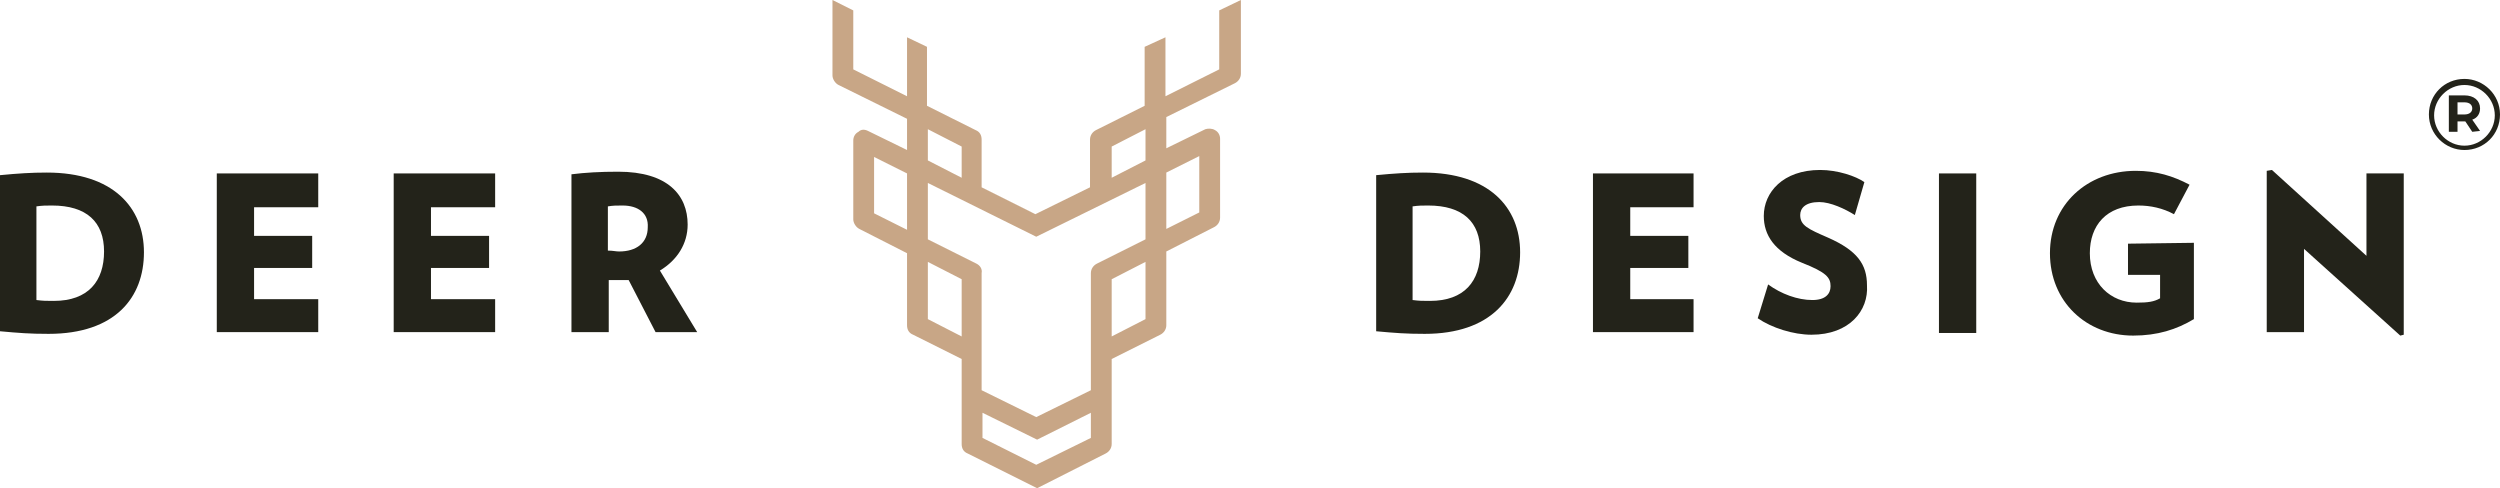
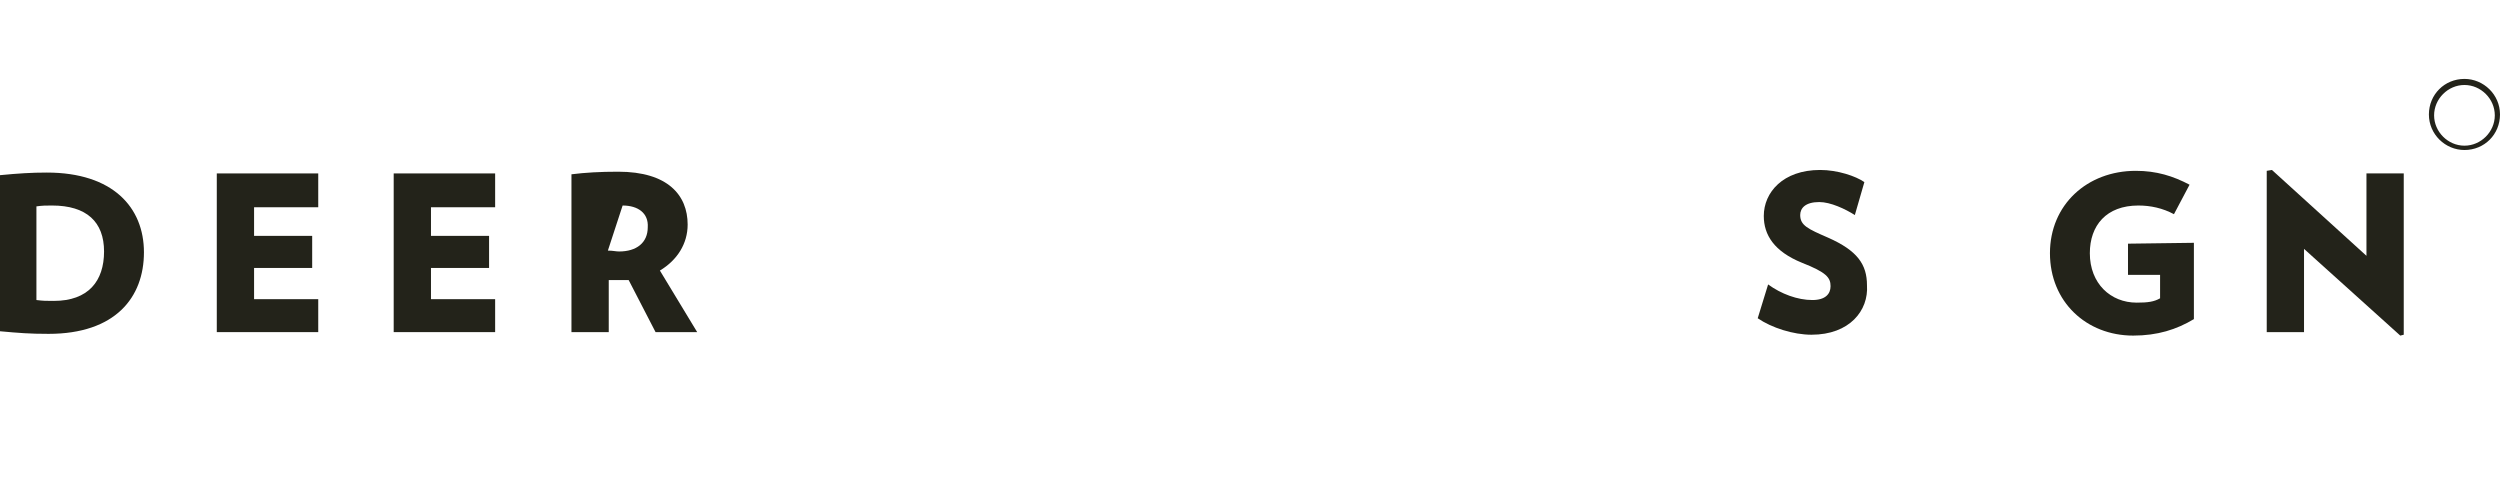
<svg xmlns="http://www.w3.org/2000/svg" width="256.039px" height="50px" viewBox="0 0 256.039 50" version="1.1">
  <title>logo-deer</title>
  <g id="Magdalenka" stroke="none" stroke-width="1" fill="none" fill-rule="evenodd">
    <g id="logo-deer" fill-rule="nonzero">
      <g id="Group" transform="translate(0, 17.407)" fill="#23231A">
        <path d="M4.973,16.785 C3.02,16.785 1.954,16.696 0,16.519 L0,0.533 C1.865,0.355 3.197,0.266 4.796,0.266 C11.545,0.266 14.742,3.819 14.742,8.437 C14.742,13.055 11.812,16.785 4.973,16.785 M5.329,3.641 C4.707,3.641 4.352,3.641 3.73,3.73 L3.73,13.321 C4.44,13.41 4.707,13.41 5.506,13.41 C9.059,13.41 10.657,11.368 10.657,8.348 C10.657,5.329 8.881,3.641 5.329,3.641" id="Shape" />
        <polygon id="Path" points="22.202 16.607 22.202 0.355 32.593 0.355 32.593 3.819 26.021 3.819 26.021 6.75 31.972 6.75 31.972 10.036 26.021 10.036 26.021 13.233 32.593 13.233 32.593 16.607" />
        <polygon id="Path" points="40.32 16.607 40.32 0.355 50.71 0.355 50.71 3.819 44.139 3.819 44.139 6.75 50.089 6.75 50.089 10.036 44.139 10.036 44.139 13.233 50.71 13.233 50.71 16.607" />
-         <path d="M67.14,16.607 L64.387,11.279 C64.21,11.279 63.943,11.279 63.766,11.279 C63.233,11.279 62.877,11.279 62.345,11.279 L62.345,16.607 L58.526,16.607 L58.526,0.444 C59.947,0.266 61.456,0.178 63.321,0.178 C68.384,0.178 70.426,2.575 70.426,5.595 C70.426,7.549 69.361,9.236 67.584,10.302 L71.403,16.607 L67.14,16.607 L67.14,16.607 Z M63.766,3.641 C63.144,3.641 62.789,3.641 62.256,3.73 L62.256,8.259 C62.789,8.259 63.055,8.348 63.41,8.348 C65.187,8.348 66.341,7.46 66.341,5.861 C66.43,4.44 65.364,3.641 63.766,3.641" id="Shape" />
-         <path d="M145.915,16.785 C143.961,16.785 142.895,16.696 140.941,16.519 L140.941,0.533 C142.806,0.355 144.139,0.266 145.737,0.266 C152.487,0.266 155.684,3.819 155.684,8.437 C155.684,13.055 152.664,16.785 145.915,16.785 M146.27,3.641 C145.648,3.641 145.293,3.641 144.671,3.73 L144.671,13.321 C145.382,13.41 145.648,13.41 146.448,13.41 C150,13.41 151.599,11.368 151.599,8.348 C151.599,5.329 149.822,3.641 146.27,3.641" id="Shape" />
-         <polygon id="Path" points="163.144 16.607 163.144 0.355 173.446 0.355 173.446 3.819 166.963 3.819 166.963 6.75 172.913 6.75 172.913 10.036 166.963 10.036 166.963 13.233 173.446 13.233 173.446 16.607" />
+         <path d="M67.14,16.607 L64.387,11.279 C64.21,11.279 63.943,11.279 63.766,11.279 C63.233,11.279 62.877,11.279 62.345,11.279 L62.345,16.607 L58.526,16.607 L58.526,0.444 C59.947,0.266 61.456,0.178 63.321,0.178 C68.384,0.178 70.426,2.575 70.426,5.595 C70.426,7.549 69.361,9.236 67.584,10.302 L71.403,16.607 L67.14,16.607 L67.14,16.607 Z M63.766,3.641 L62.256,8.259 C62.789,8.259 63.055,8.348 63.41,8.348 C65.187,8.348 66.341,7.46 66.341,5.861 C66.43,4.44 65.364,3.641 63.766,3.641" id="Shape" />
        <path d="M185.524,16.874 C183.659,16.874 181.439,16.163 180.018,15.187 L181.083,11.723 C182.416,12.7 184.103,13.321 185.613,13.321 C186.945,13.321 187.478,12.7 187.478,11.901 C187.478,11.012 187.034,10.48 184.547,9.503 C181.705,8.348 180.639,6.661 180.639,4.707 C180.639,2.309 182.593,0 186.412,0 C188.188,0 190.053,0.622 190.941,1.243 L189.964,4.618 C188.988,3.996 187.478,3.286 186.323,3.286 C184.902,3.286 184.369,3.908 184.369,4.618 C184.369,5.684 185.169,6.039 187.211,6.927 C190.231,8.259 191.208,9.68 191.208,11.812 C191.385,14.387 189.432,16.874 185.524,16.874" id="Path" />
-         <rect id="Rectangle" x="198.579" y="0.355" width="3.819" height="16.341" />
        <path d="M224.689,7.46 L224.689,15.275 C222.913,16.341 220.959,16.963 218.472,16.963 C213.677,16.963 209.947,13.499 209.947,8.526 C209.947,3.552 213.766,0.089 218.739,0.089 C220.87,0.089 222.558,0.622 224.245,1.51 L222.647,4.529 C221.492,3.908 220.249,3.641 219.005,3.641 C215.719,3.641 214.032,5.684 214.032,8.526 C214.032,11.634 216.163,13.588 218.828,13.588 C219.982,13.588 220.604,13.499 221.226,13.144 L221.226,10.746 L217.94,10.746 L217.94,7.549 L224.689,7.46 L224.689,7.46 Z" id="Path" />
        <polygon id="Path" points="245.826 16.963 235.968 8.082 235.968 16.607 232.149 16.607 232.149 0.089 232.682 0 242.362 8.792 242.362 0.355 246.181 0.355 246.181 16.874" />
      </g>
-       <path d="M124.867,1.066 L124.867,7.105 L119.361,9.858 L119.361,3.819 L117.229,4.796 L117.229,10.835 L112.256,13.321 C111.901,13.499 111.634,13.854 111.634,14.298 L111.634,19.183 L106.039,21.936 L100.533,19.183 L100.533,14.298 C100.533,13.854 100.355,13.499 99.911,13.321 L94.938,10.835 L94.938,4.796 L92.895,3.819 L92.895,9.858 L87.389,7.105 L87.389,1.066 L85.258,0 L85.258,7.726 C85.258,8.082 85.524,8.526 85.879,8.703 L92.895,12.167 L92.895,15.364 L88.899,13.41 C88.544,13.233 88.188,13.233 87.922,13.499 C87.567,13.677 87.389,14.032 87.389,14.387 L87.389,22.469 C87.389,22.824 87.655,23.268 88.011,23.446 L92.895,25.933 L92.895,33.304 C92.895,33.748 93.073,34.103 93.517,34.281 L98.49,36.767 L98.49,45.471 C98.49,45.915 98.668,46.27 99.112,46.448 L106.217,50 L113.233,46.448 C113.588,46.27 113.854,45.915 113.854,45.471 L113.854,36.767 L118.828,34.281 C119.183,34.103 119.449,33.748 119.449,33.304 L119.449,25.755 L124.334,23.268 C124.689,23.091 124.956,22.735 124.956,22.291 L124.956,14.21 C124.956,13.854 124.778,13.499 124.423,13.321 C124.156,13.144 123.712,13.144 123.446,13.233 L119.449,15.187 L119.449,11.989 L126.465,8.526 C126.821,8.348 127.087,7.993 127.087,7.549 L127.087,0 L124.867,1.066 L124.867,1.066 Z M119.449,23.446 L119.449,17.673 L122.824,15.986 L122.824,21.758 L119.449,23.446 L119.449,23.446 Z M117.318,26.821 L117.318,32.682 L113.854,34.458 L113.854,28.597 L117.318,26.821 Z M111.723,42.274 L111.723,44.849 L106.128,47.602 L100.622,44.849 L100.622,42.274 L106.217,45.027 L111.723,42.274 L111.723,42.274 Z M100,26.998 L95.027,24.512 L95.027,18.739 L106.128,24.245 L117.318,18.739 L117.318,24.512 L112.345,26.998 C111.989,27.176 111.723,27.531 111.723,27.975 L111.723,39.964 L106.128,42.718 L100.533,39.964 L100.533,27.975 C100.622,27.531 100.355,27.176 100,26.998 L100,26.998 Z M95.027,16.43 L95.027,13.233 L98.49,15.009 L98.49,18.206 L95.027,16.43 L95.027,16.43 Z M98.49,28.597 L98.49,34.458 L95.027,32.682 L95.027,26.821 L98.49,28.597 Z M117.318,13.233 L117.318,16.43 L113.854,18.206 L113.854,15.009 L117.318,13.233 L117.318,13.233 Z M92.895,17.762 L92.895,23.535 L89.52,21.847 L89.52,16.075 L92.895,17.762 L92.895,17.762 Z" id="Shape" fill="#C8A686" />
      <g id="Group" transform="translate(248.757, 8.082)" fill="#23231A">
        <path d="M3.641,7.282 C1.687,7.282 0,5.684 0,3.641 C0,1.599 1.599,0 3.641,0 C5.595,0 7.282,1.599 7.282,3.641 C7.282,5.684 5.684,7.282 3.641,7.282 Z M3.641,0.622 C1.954,0.622 0.533,2.043 0.533,3.73 C0.533,5.417 1.954,6.838 3.641,6.838 C5.329,6.838 6.75,5.417 6.75,3.73 C6.75,2.043 5.329,0.622 3.641,0.622 Z" id="Shape" />
-         <path d="M4.44,5.417 L3.73,4.352 L2.931,4.352 L2.931,5.417 L2.043,5.417 L2.043,1.687 L3.641,1.687 C4.618,1.687 5.24,2.22 5.24,3.02 C5.24,3.552 4.973,3.996 4.44,4.174 L5.24,5.329 L4.44,5.417 L4.44,5.417 Z M3.641,2.398 L2.931,2.398 L2.931,3.641 L3.641,3.641 C4.174,3.641 4.44,3.375 4.44,3.02 C4.44,2.664 4.174,2.398 3.641,2.398 L3.641,2.398 Z" id="Shape" />
      </g>
    </g>
  </g>
</svg>